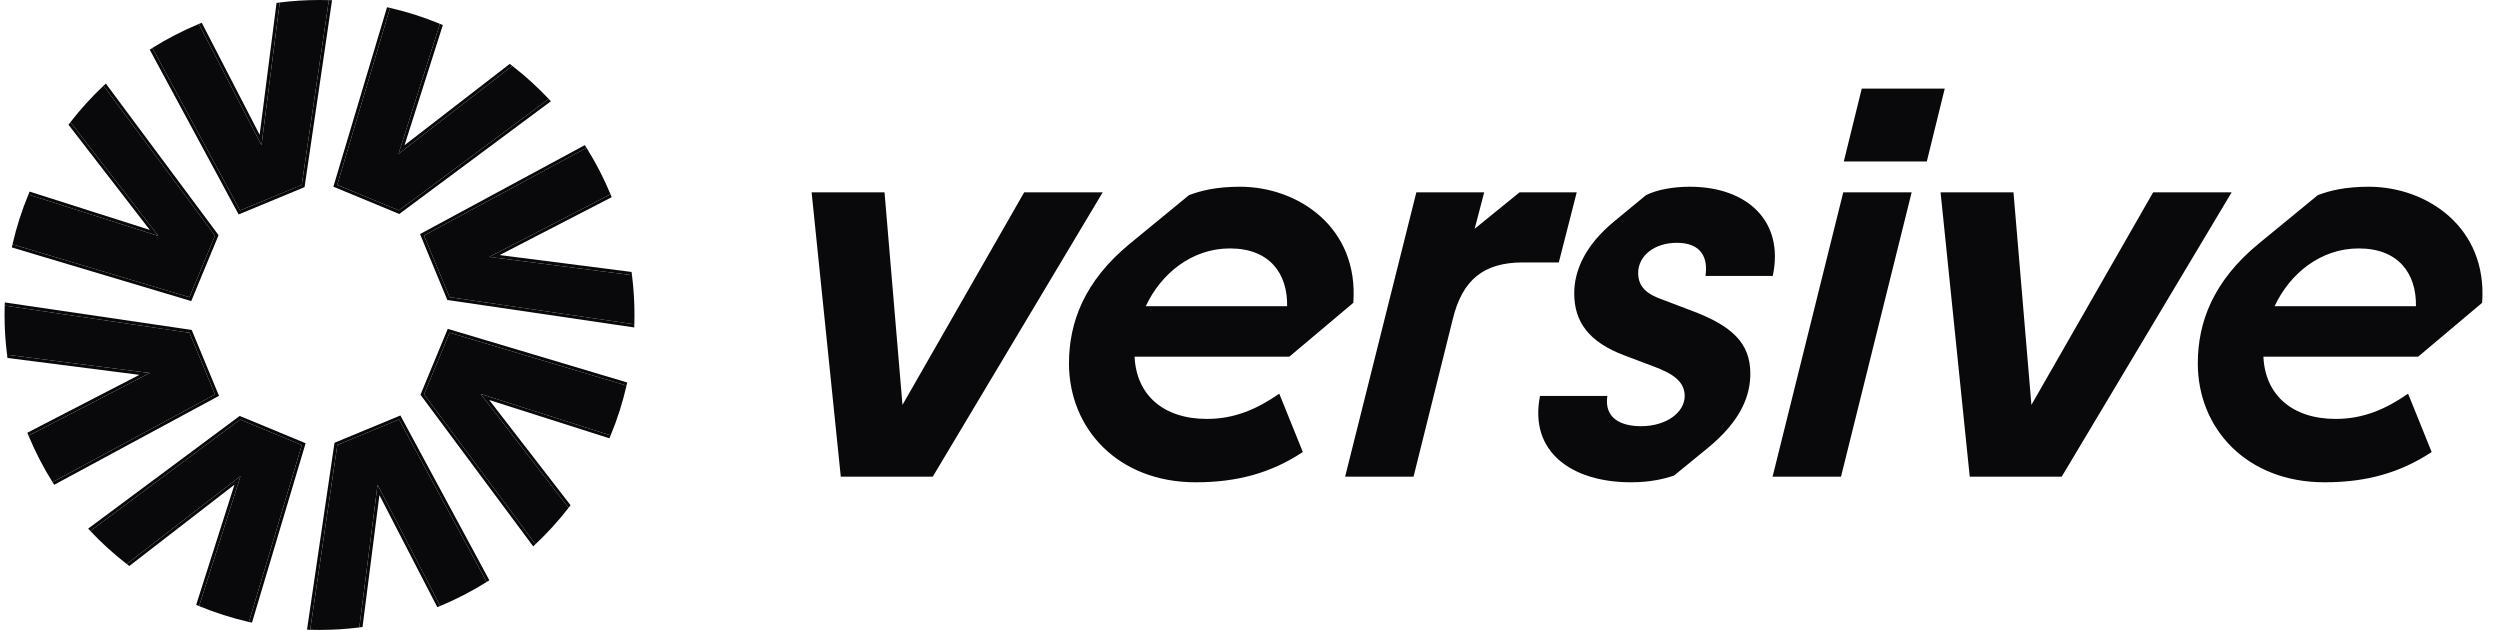
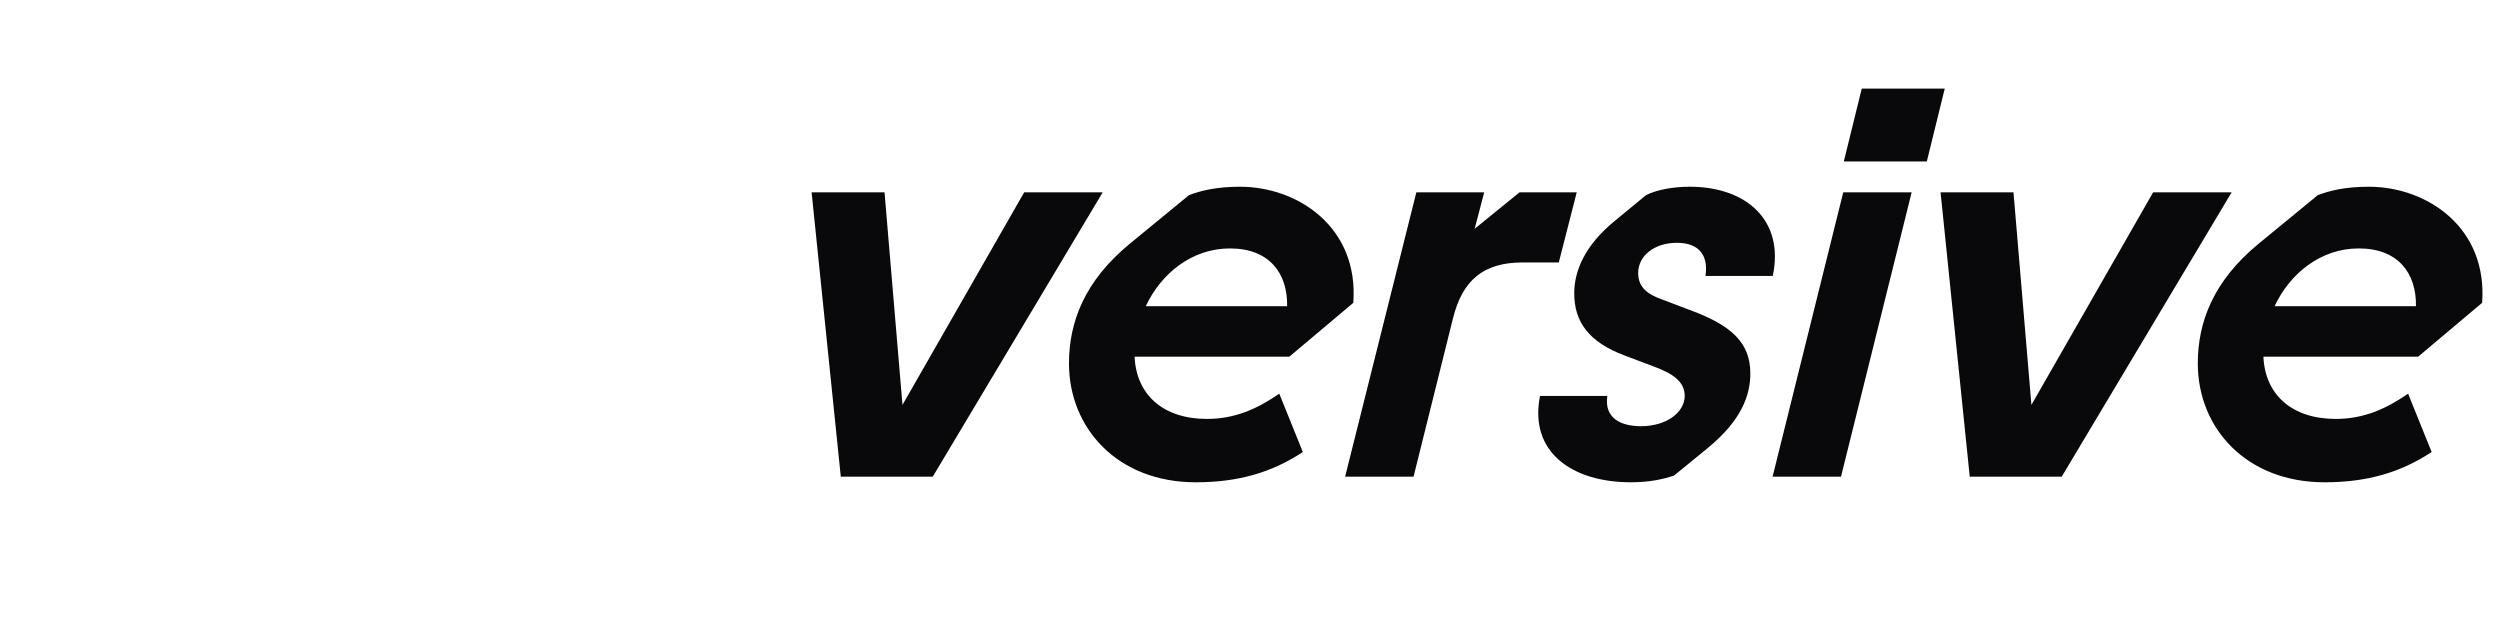
<svg xmlns="http://www.w3.org/2000/svg" width="127" height="32" viewBox="0 0 127 32" fill="none">
  <path fill-rule="evenodd" clip-rule="evenodd" d="M93.665 8.204H97.882L98.793 4.5H94.577L93.665 8.204ZM90.047 24.215H93.523L97.112 9.771H93.637L90.047 24.215ZM118.086 24.5C114.126 24.5 111.648 21.765 111.648 18.46C111.648 16.352 112.445 14.272 114.724 12.392L117.744 9.913C118.343 9.685 119.14 9.486 120.337 9.486C123.271 9.486 126.377 11.537 126.092 15.383L122.844 18.118H114.981C115.066 20.056 116.434 21.281 118.656 21.281C120.08 21.281 121.22 20.768 122.331 19.999L123.528 22.962C121.932 24.016 120.223 24.5 118.086 24.5ZM115.551 15.554H122.73C122.759 13.902 121.847 12.62 119.824 12.62C117.887 12.62 116.32 13.902 115.551 15.554ZM103.196 20.568L109.379 9.771H113.367L104.735 24.215H100.063L98.581 9.771H102.285L103.196 20.568ZM82.848 24.5C79.857 24.5 77.663 22.962 78.233 20.113H81.652C81.481 21.281 82.393 21.651 83.361 21.651C84.672 21.651 85.583 20.939 85.583 20.113C85.583 19.372 84.957 18.973 84.045 18.631L82.535 18.061C80.712 17.378 79.971 16.352 79.971 14.899C79.971 13.731 80.541 12.449 81.994 11.252L83.618 9.913C84.13 9.657 84.928 9.486 85.84 9.486C88.746 9.486 90.654 11.224 90.056 14.016H86.638C86.78 13.076 86.41 12.335 85.184 12.335C84.045 12.335 83.219 12.99 83.219 13.873C83.219 14.614 83.732 14.956 84.358 15.184L86.011 15.811C87.948 16.551 88.917 17.406 88.917 18.973C88.917 20.056 88.489 21.338 86.751 22.762L85.042 24.158C84.529 24.329 83.846 24.5 82.848 24.5ZM77.192 9.771L74.913 11.622L75.397 9.771H71.95L68.332 24.215H71.808L73.802 16.209C74.287 14.215 75.369 13.332 77.363 13.332H79.187L80.098 9.771H77.192ZM60.742 24.5C56.782 24.5 54.304 21.765 54.304 18.46C54.304 16.352 55.102 14.272 57.381 12.392L60.401 9.913C60.999 9.685 61.797 9.486 62.993 9.486C65.928 9.486 69.033 11.537 68.748 15.383L65.5 18.118H57.637C57.723 20.056 59.09 21.281 61.312 21.281C62.737 21.281 63.876 20.768 64.987 19.999L66.184 22.962C64.589 24.016 62.879 24.5 60.742 24.5ZM58.207 15.554H65.386C65.415 13.902 64.503 12.62 62.48 12.62C60.543 12.62 58.976 13.902 58.207 15.554ZM52.028 9.771L45.846 20.568L44.934 9.771H41.23L42.712 24.215H47.384L56.017 9.771H52.028Z" fill="#09090B" />
-   <path fill-rule="evenodd" clip-rule="evenodd" d="M7.741 2.436C7.695 2.465 7.65 2.493 7.605 2.522L12.055 10.767L12.123 10.894L12.257 10.838L15.388 9.541L15.472 9.507L15.485 9.417L16.868 0.012C16.814 0.01 16.761 0.008 16.707 0.007L15.327 9.393L12.195 10.691L7.741 2.436ZM14.211 0.126C14.157 0.133 14.102 0.14 14.047 0.148L13.19 6.847L10.249 1.156C10.2 1.176 10.15 1.196 10.101 1.217L13.154 7.126L13.284 7.377L13.319 7.097L14.211 0.126ZM19.661 0.368L16.977 9.345L16.936 9.484L17.069 9.539L20.201 10.836L20.284 10.871L20.357 10.816L27.985 5.144C27.949 5.105 27.912 5.065 27.875 5.026L20.262 10.688L17.13 9.391L19.817 0.403C19.765 0.391 19.713 0.38 19.661 0.368ZM22.348 1.211L20.328 7.549L20.243 7.817L20.466 7.645L26.025 3.347C25.982 3.313 25.938 3.279 25.894 3.246L20.551 7.376L22.496 1.273C22.447 1.252 22.398 1.231 22.348 1.211ZM29.709 7.373L21.464 11.822L21.337 11.891L21.392 12.024L22.69 15.155L22.724 15.239L22.814 15.252L32.219 16.635C32.221 16.582 32.223 16.528 32.224 16.474L22.837 15.094L21.54 11.963L29.794 7.508C29.766 7.463 29.737 7.418 29.709 7.373ZM31.014 9.868L25.105 12.921L24.854 13.051L25.134 13.087L32.105 13.979C32.098 13.924 32.091 13.869 32.083 13.815L25.384 12.957L31.075 10.017C31.055 9.967 31.035 9.917 31.014 9.868ZM31.863 19.43L22.885 16.747L22.747 16.705L22.691 16.838L21.394 19.97L21.36 20.054L21.414 20.127L27.086 27.755C27.126 27.718 27.165 27.682 27.204 27.645L21.542 20.031L22.839 16.9L31.828 19.587C31.84 19.535 31.851 19.483 31.863 19.43ZM31.02 22.118L24.682 20.098L24.413 20.012L24.585 20.235L28.884 25.795C28.917 25.752 28.951 25.708 28.984 25.664L24.854 20.321L30.958 22.266C30.979 22.216 31 22.167 31.02 22.118ZM24.859 29.477L20.409 21.233L20.341 21.106L20.207 21.161L17.076 22.458L16.992 22.493L16.979 22.583L15.596 31.988C15.65 31.99 15.703 31.991 15.757 31.993L17.137 22.606L20.268 21.309L24.723 29.563C24.768 29.535 24.814 29.506 24.859 29.477ZM22.363 30.783L19.31 24.873L19.18 24.623L19.145 24.902L18.252 31.873C18.307 31.867 18.362 31.86 18.416 31.852L19.274 25.152L22.215 30.844C22.264 30.824 22.314 30.803 22.363 30.783ZM12.801 31.631L15.485 22.654L15.526 22.516L15.393 22.461L12.261 21.164L12.177 21.129L12.104 21.183L4.477 26.855C4.513 26.895 4.55 26.934 4.587 26.973L12.2 21.312L15.331 22.609L12.644 31.596C12.697 31.608 12.749 31.62 12.801 31.631ZM10.114 30.789L12.133 24.451L12.219 24.183L11.996 24.355L6.437 28.652C6.48 28.686 6.524 28.72 6.568 28.753L11.91 24.623L9.966 30.727C10.015 30.747 10.064 30.768 10.114 30.789ZM2.754 24.627L10.998 20.177L11.126 20.109L11.07 19.976L9.773 16.844L9.738 16.76L9.649 16.747L0.244 15.364C0.242 15.418 0.24 15.472 0.238 15.525L9.625 16.905L10.922 20.037L2.668 24.492C2.697 24.537 2.725 24.582 2.754 24.627ZM1.448 22.132L7.358 19.078L7.608 18.949L7.329 18.913L0.358 18.021C0.365 18.076 0.372 18.13 0.379 18.185L7.079 19.042L1.388 21.983C1.408 22.033 1.428 22.082 1.448 22.132ZM0.6 12.57L9.578 15.254L9.716 15.295L9.771 15.161L11.068 12.03L11.103 11.946L11.049 11.873L5.376 4.245C5.337 4.282 5.298 4.318 5.259 4.355L10.921 11.969L9.624 15.1L0.635 12.413C0.623 12.465 0.611 12.517 0.6 12.57ZM1.443 9.882L7.781 11.902L8.05 11.988L7.877 11.765L3.579 6.205C3.545 6.248 3.512 6.292 3.478 6.336L7.609 11.679L1.505 9.734C1.484 9.783 1.463 9.833 1.443 9.882Z" fill="#09090B" />
-   <path fill-rule="evenodd" clip-rule="evenodd" d="M16.707 0.007C16.549 0.002 16.39 0 16.231 0C15.547 0 14.873 0.043 14.211 0.126L13.284 7.377L10.101 1.217C9.277 1.559 8.488 1.967 7.741 2.436L12.196 10.691L15.327 9.394L16.707 0.007ZM3.579 6.205C4.09 5.545 4.652 4.927 5.259 4.355L10.921 11.969L9.623 15.1L0.635 12.413C0.835 11.54 1.106 10.694 1.443 9.882L8.049 11.988L3.579 6.205ZM0.358 18.021C0.274 17.359 0.231 16.684 0.231 16C0.231 15.841 0.234 15.683 0.238 15.525L9.625 16.905L10.922 20.037L2.668 24.492C2.199 23.744 1.791 22.955 1.449 22.132L7.609 18.949L0.358 18.021ZM6.437 28.652C5.777 28.141 5.159 27.579 4.587 26.973L12.2 21.312L15.331 22.609L12.644 31.596C11.771 31.396 10.926 31.125 10.114 30.789L12.219 24.183L6.437 28.652ZM18.253 31.874C17.591 31.957 16.916 32 16.231 32C16.073 32 15.915 31.998 15.757 31.993L17.137 22.606L20.268 21.309L24.723 29.563C23.976 30.032 23.187 30.441 22.363 30.783L19.18 24.623L18.253 31.874ZM28.884 25.795C28.372 26.455 27.811 27.073 27.204 27.645L21.542 20.031L22.839 16.9L31.828 19.587C31.628 20.46 31.357 21.306 31.02 22.118L24.413 20.012L28.884 25.795ZM32.105 13.979C32.188 14.641 32.231 15.315 32.231 16C32.231 16.159 32.229 16.317 32.224 16.474L22.837 15.094L21.54 11.963L29.794 7.508C30.263 8.255 30.672 9.044 31.014 9.868L24.854 13.051L32.105 13.979ZM26.026 3.347C26.685 3.858 27.304 4.42 27.875 5.026L20.262 10.688L17.13 9.391L19.817 0.403C20.69 0.603 21.536 0.875 22.348 1.211L20.243 7.817L26.026 3.347Z" fill="#09090B" />
</svg>